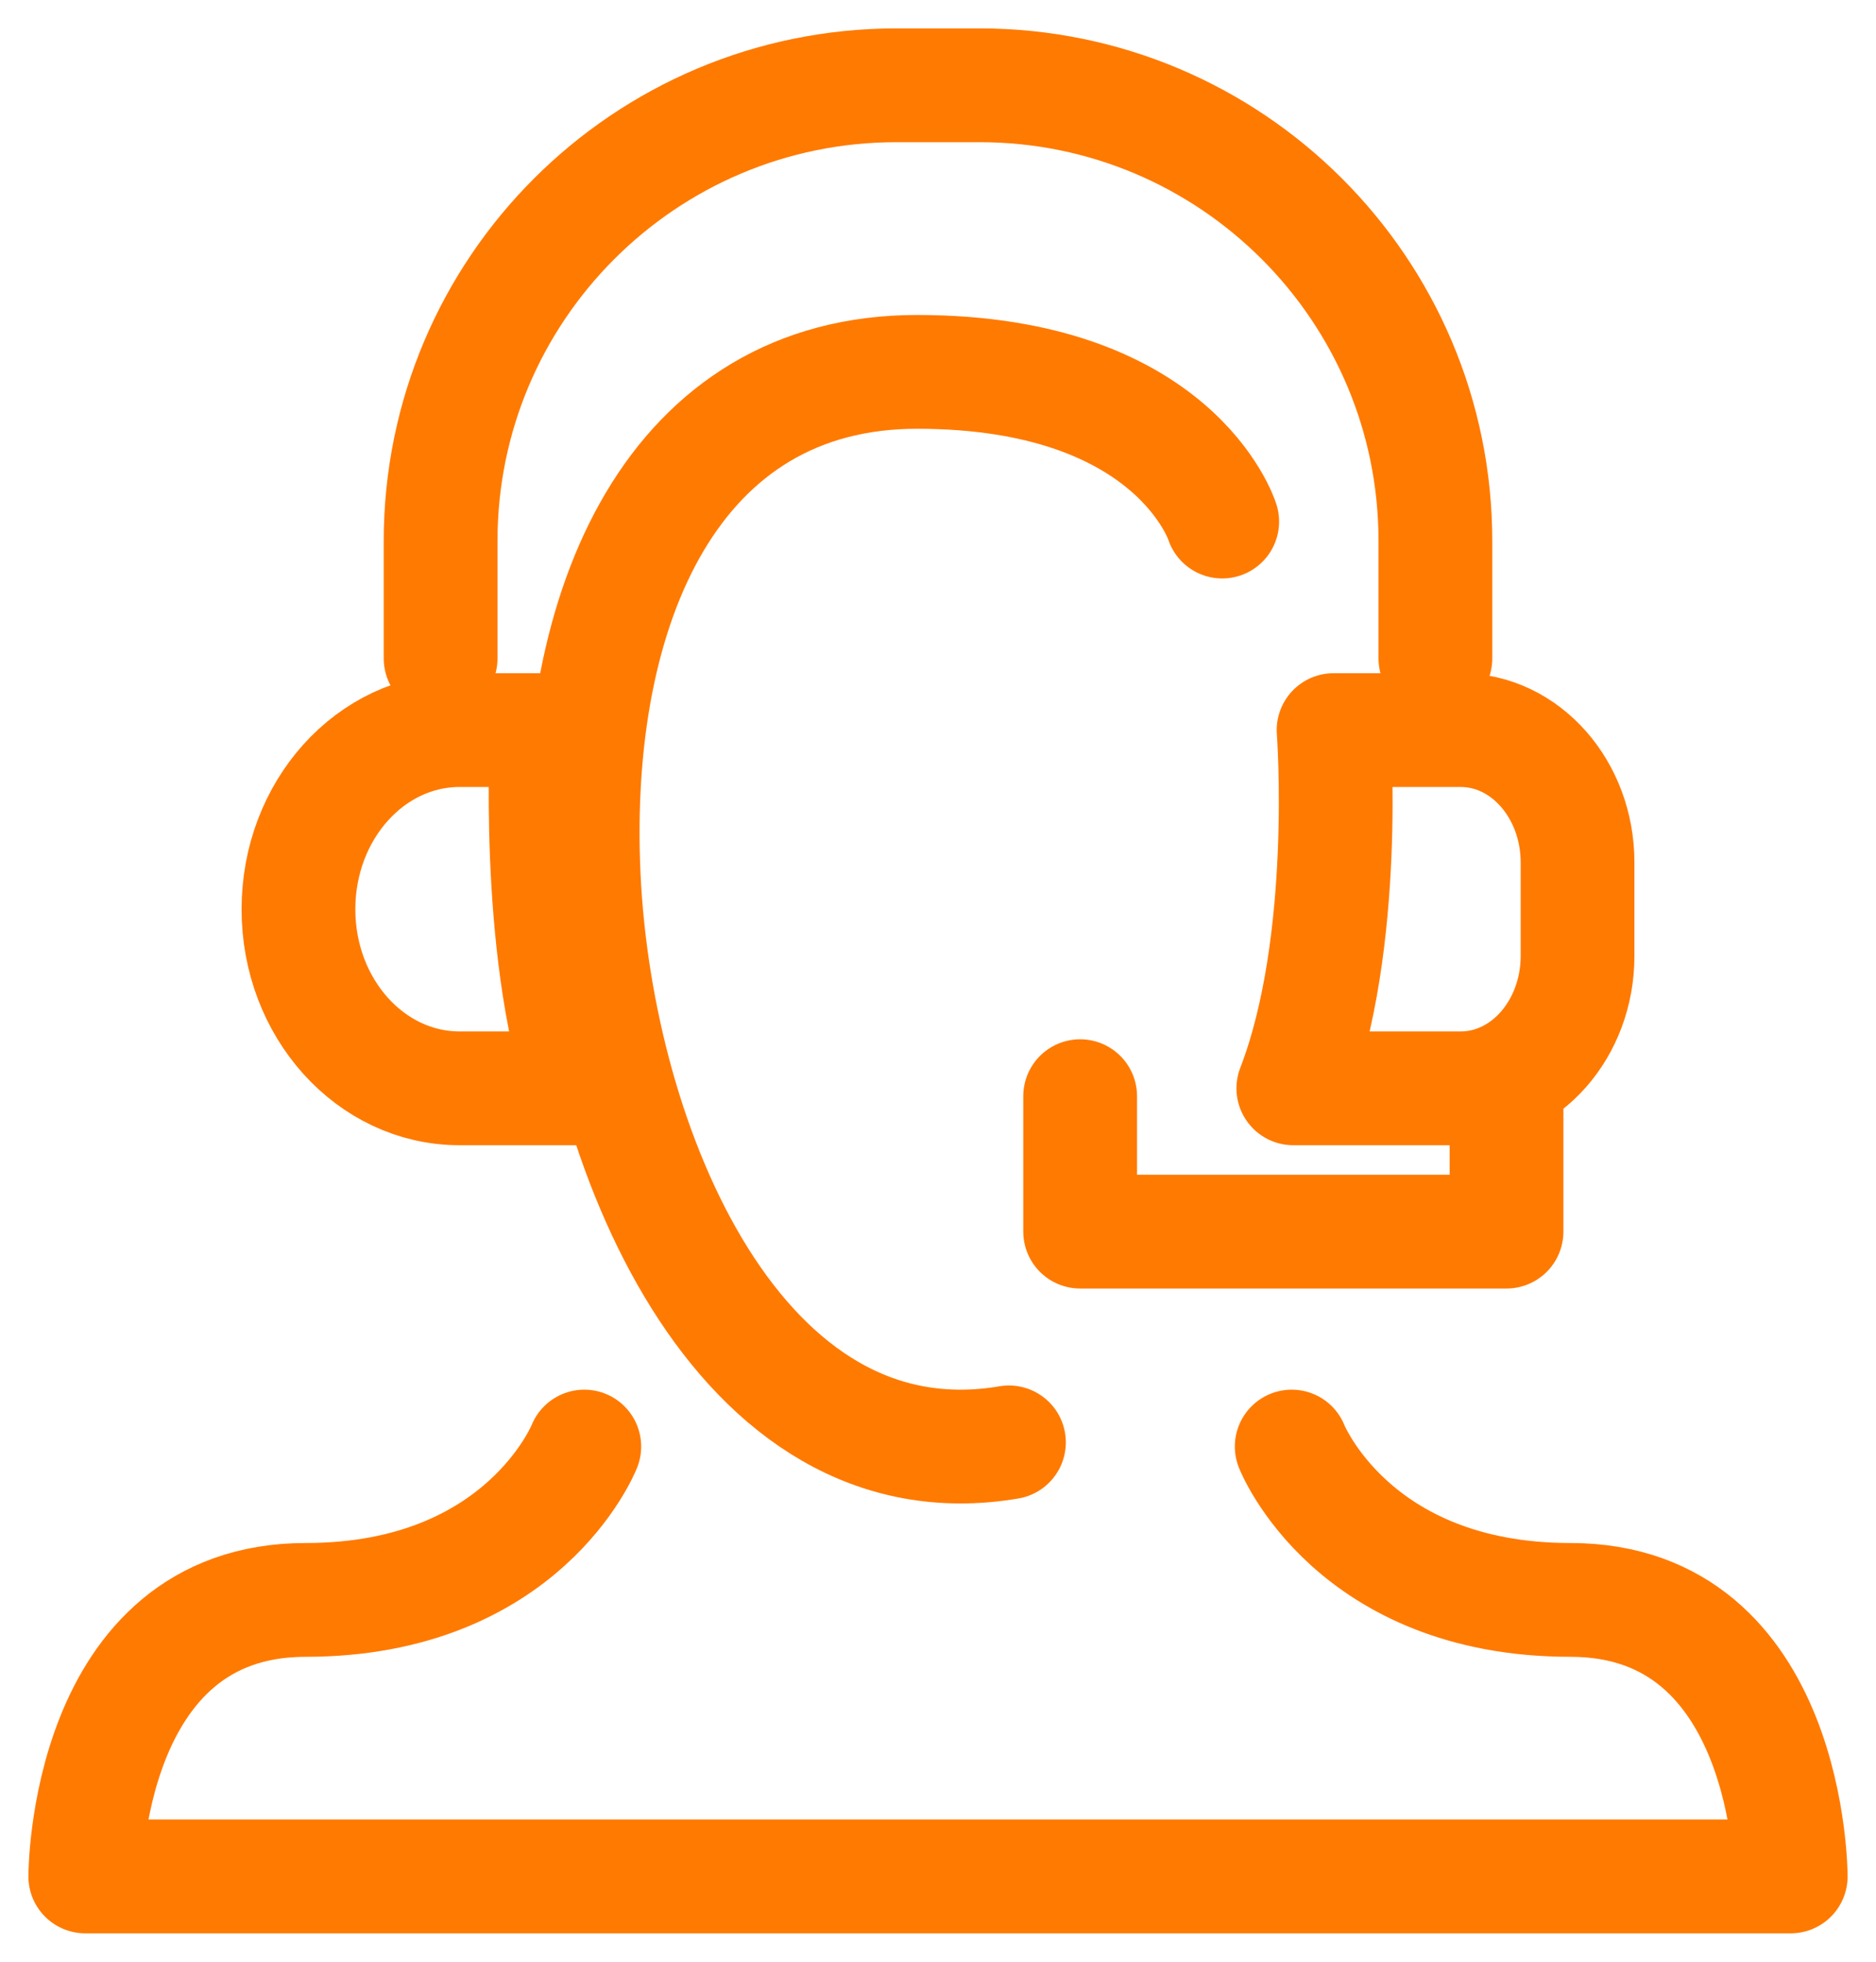
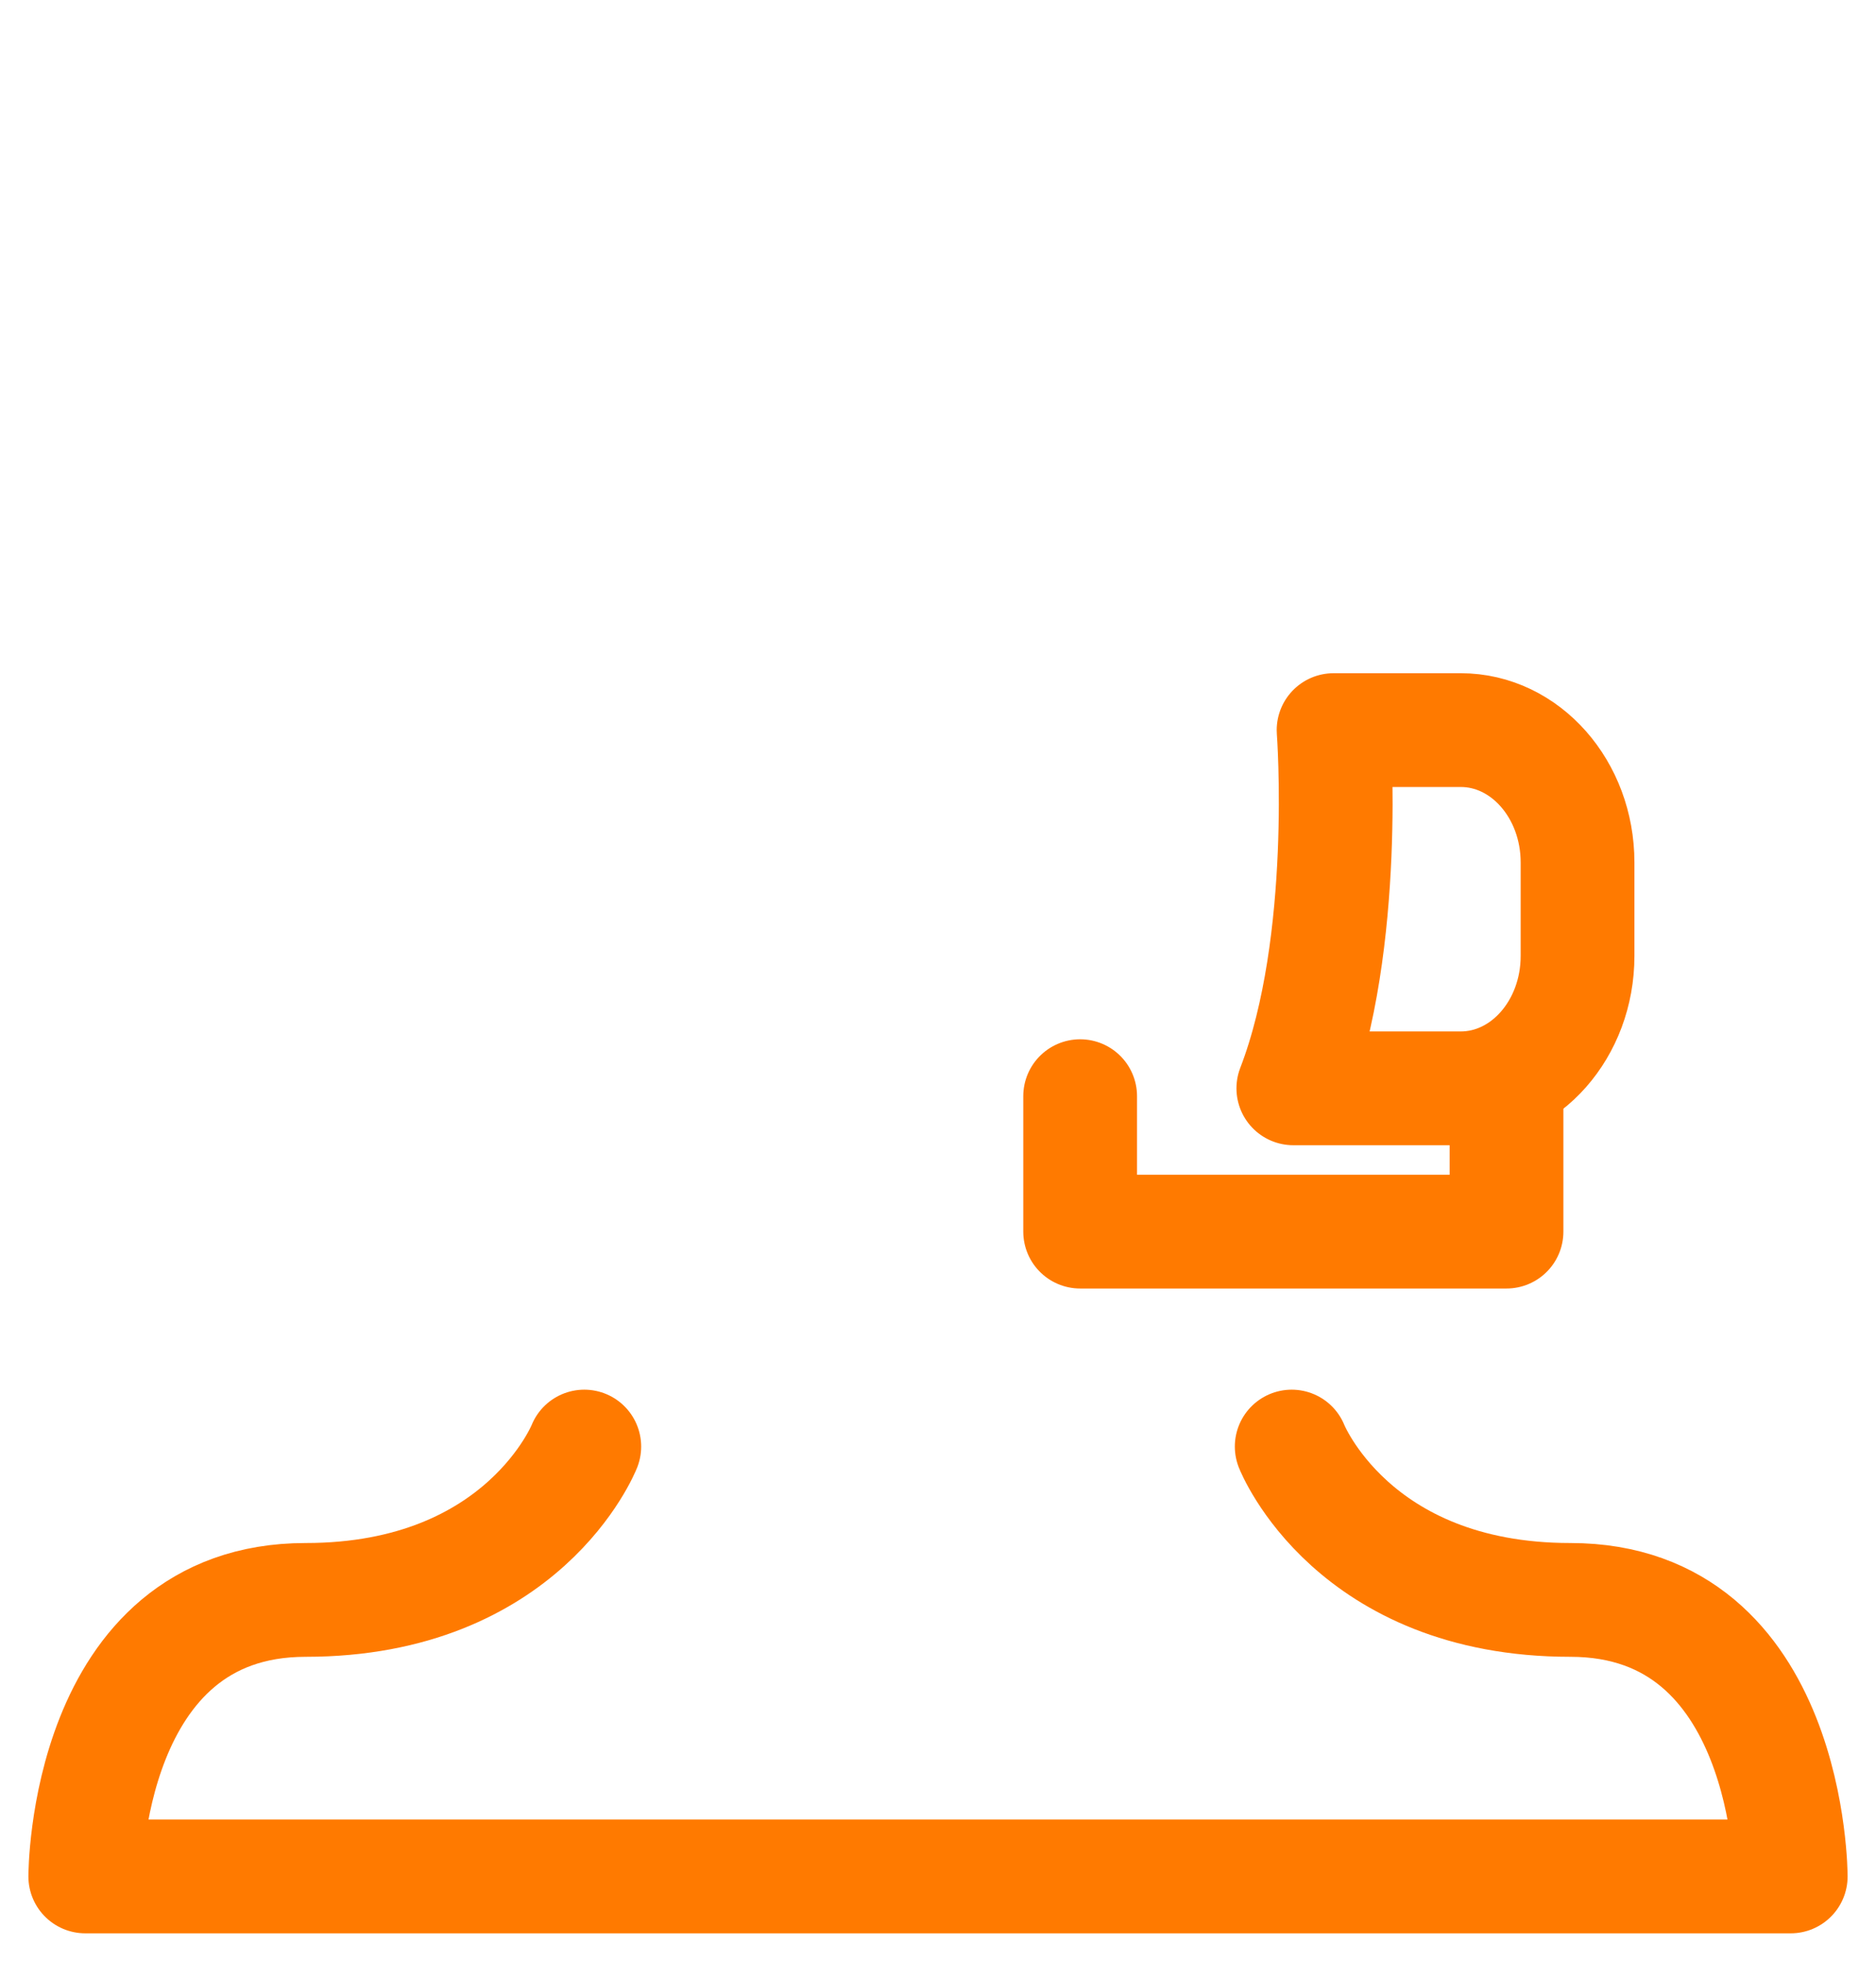
<svg xmlns="http://www.w3.org/2000/svg" width="22" height="23" viewBox="0 0 22 23" fill="none">
-   <path fill-rule="evenodd" clip-rule="evenodd" d="M5.389 12.76H6.833C6.27 11.091 6.415 8.56 6.415 8.56H5.389C4.346 8.56 3.5 9.5 3.5 10.661C3.5 11.82 4.346 12.76 5.389 12.76Z" stroke="#FF7A00" stroke-width="1.334" stroke-linecap="round" stroke-linejoin="round" />
-   <path d="M14.333 6.115C14.333 6.115 13.782 4.36 10.754 4.36C7.909 4.36 6.698 7.079 6.845 10.269C6.992 13.46 8.669 17.449 11.832 16.911" stroke="#FF7A00" stroke-width="1.334" stroke-linecap="round" stroke-linejoin="round" />
  <path fill-rule="evenodd" clip-rule="evenodd" d="M17.13 12.76H15.167C15.828 11.048 15.639 8.56 15.639 8.56H17.13C17.887 8.56 18.5 9.255 18.5 10.112V11.208C18.5 12.065 17.887 12.76 17.13 12.76Z" stroke="#FF7A00" stroke-width="1.334" stroke-linecap="round" stroke-linejoin="round" />
-   <path d="M16.833 7.72V6.344C16.833 3.393 14.439 1 11.487 1H10.513C7.561 1 5.167 3.393 5.167 6.344V7.72" stroke="#FF7A00" stroke-width="1.334" stroke-linecap="round" stroke-linejoin="round" />
  <path d="M17.667 12.76V14.44H12.667V12.852" stroke="#FF7A00" stroke-width="1.334" stroke-linecap="round" stroke-linejoin="round" />
  <path d="M15.148 16.96C15.148 16.96 15.858 18.758 18.416 18.758C21 18.758 21 22 21 22H1C1 22 1 18.758 3.584 18.758C6.142 18.758 6.852 16.96 6.852 16.96" stroke="#FF7A00" stroke-width="1.334" stroke-linecap="round" stroke-linejoin="round" />
</svg>